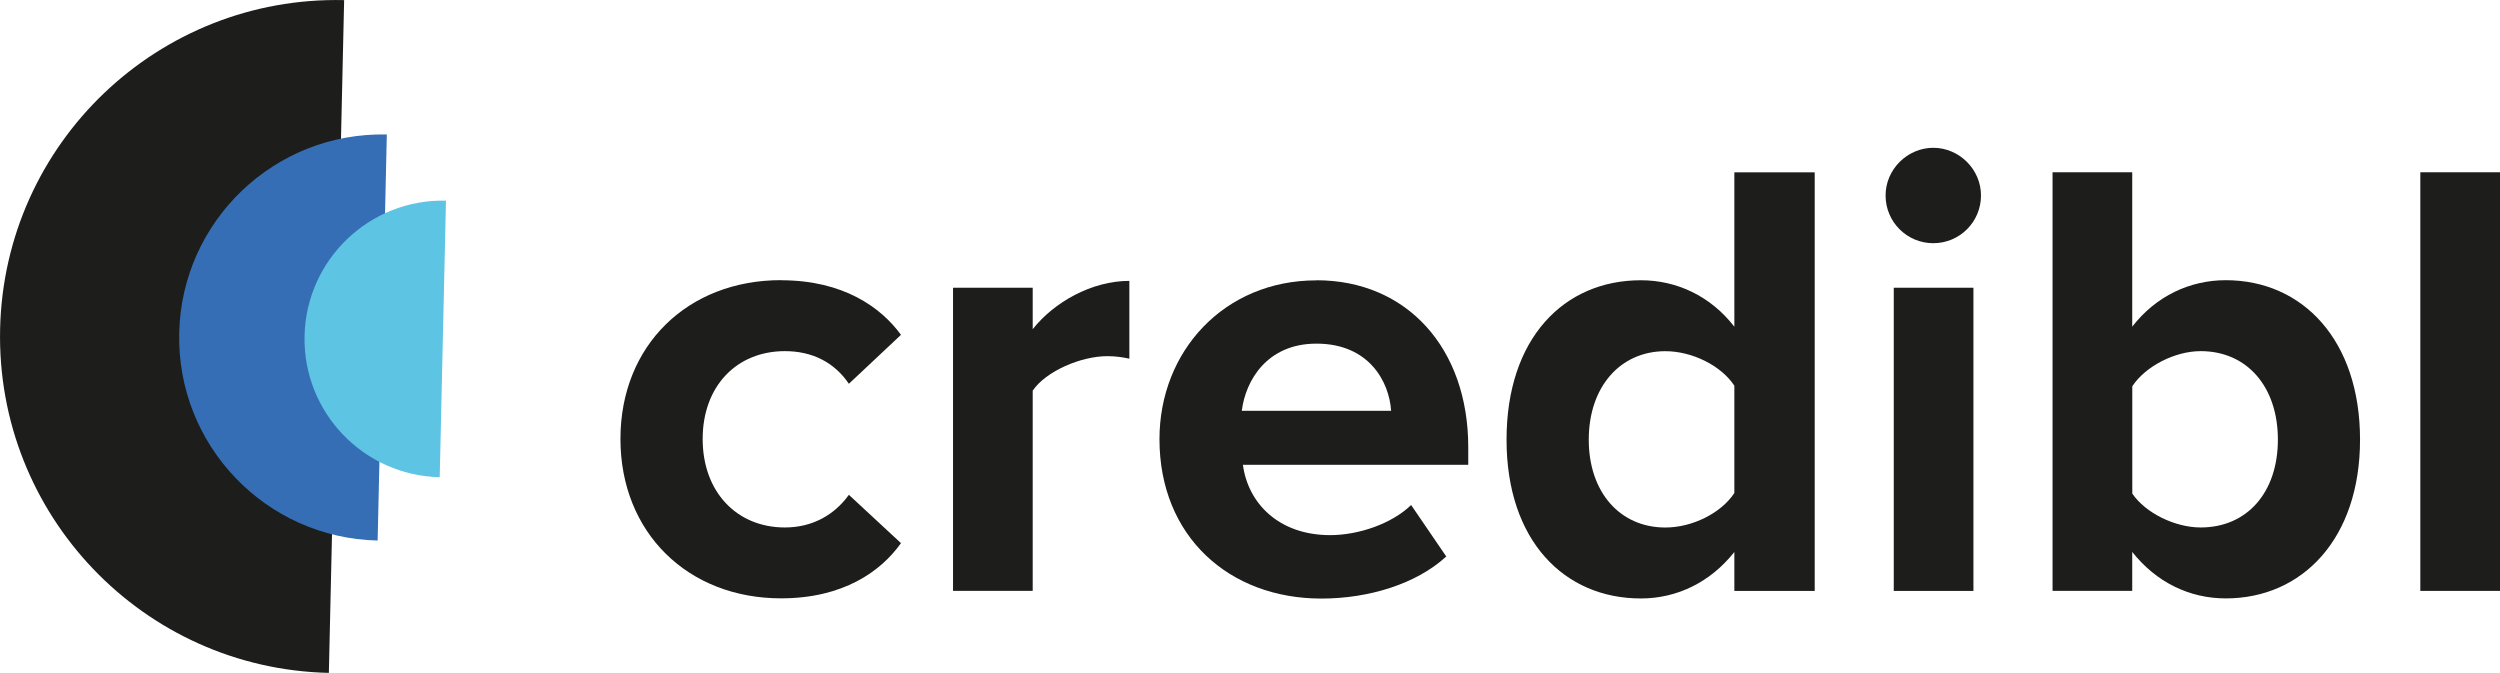
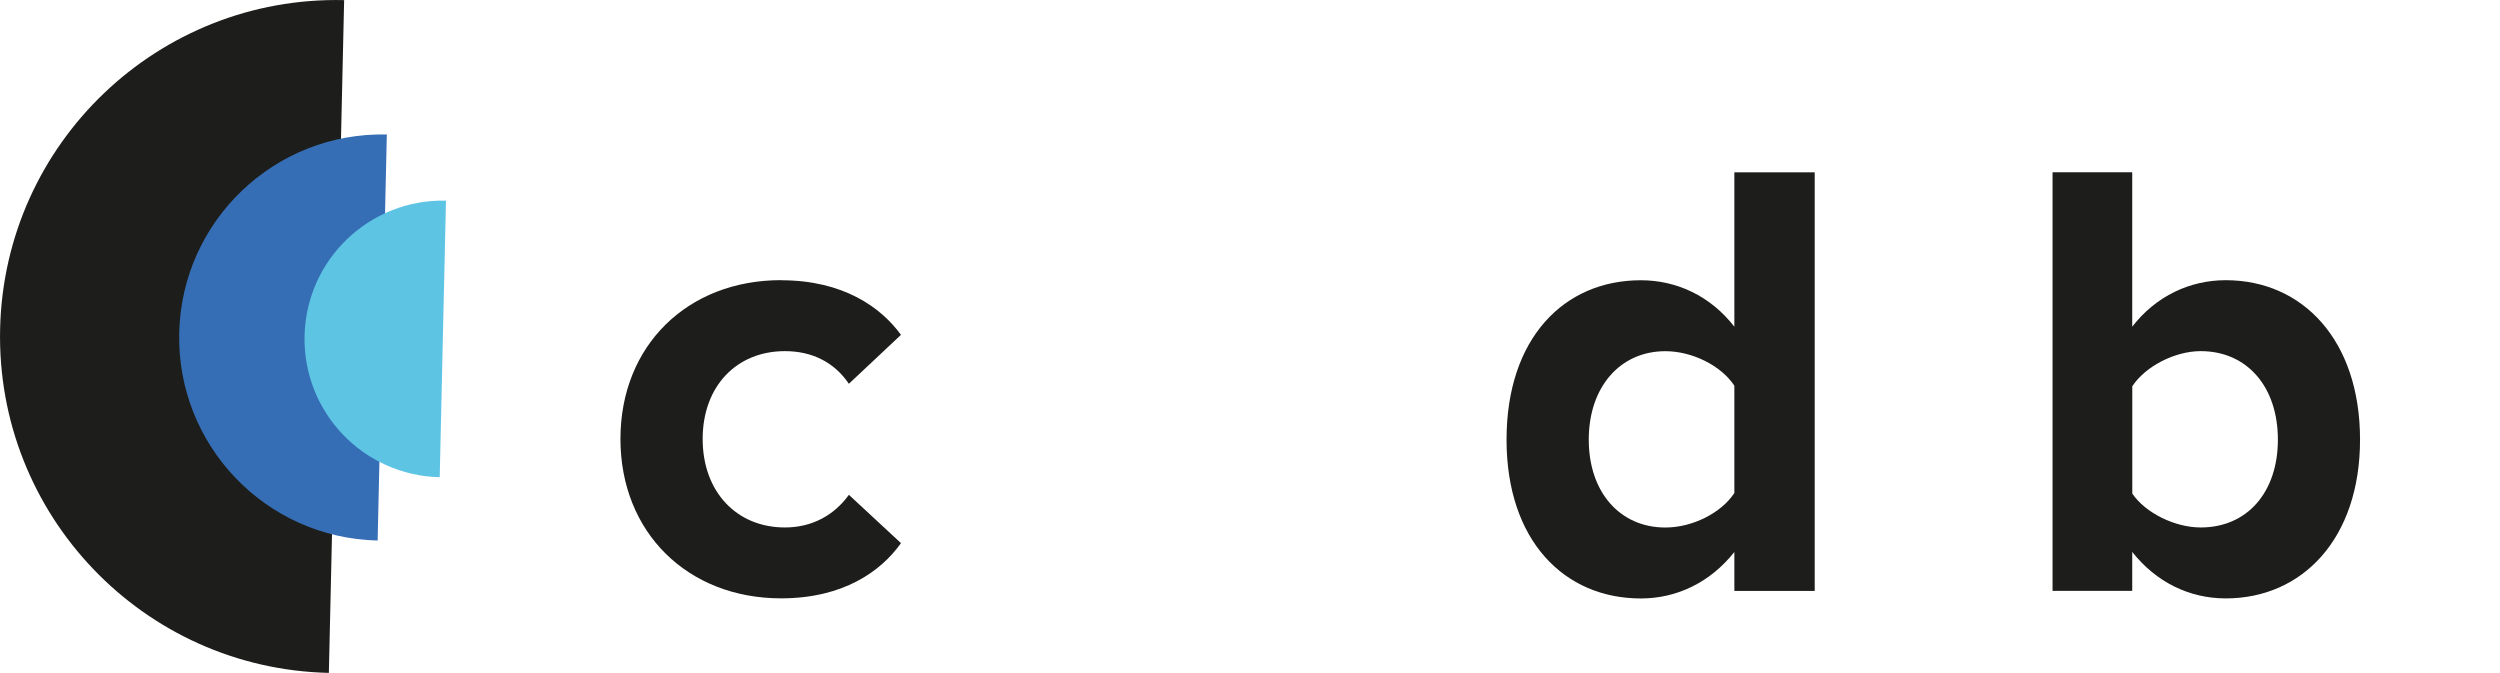
<svg xmlns="http://www.w3.org/2000/svg" id="Layer_2" viewBox="0 0 443.35 119.33">
  <defs>
    <style>.cls-1{fill:#1d1d1b;}.cls-2{fill:#366eb5;}.cls-3{fill:#5ec4e4;}</style>
  </defs>
  <g id="Layer_1-2">
    <path class="cls-1" d="m58.32,119.33C25.37,118.59-.73,91.27.02,58.32.76,25.37,28.08-.73,61.03.02" />
    <path class="cls-2" d="m66.97,95.86c-19.89-.45-35.64-16.94-35.19-36.82.45-19.89,16.94-35.64,36.82-35.19" />
    <path class="cls-3" d="m77.98,84.63c-13.54-.31-24.28-11.54-23.97-25.08s11.54-24.28,25.08-23.97" />
    <path class="cls-1" d="m138.52,49.7c11.02,0,17.7,4.79,21.26,9.68l-9.24,8.68c-2.56-3.78-6.46-5.79-11.35-5.79-8.57,0-14.58,6.23-14.58,15.58s6.01,15.69,14.58,15.69c4.9,0,8.79-2.23,11.35-5.79l9.24,8.57c-3.56,5.01-10.24,9.79-21.26,9.79-16.58,0-28.49-11.69-28.49-28.27s11.91-28.16,28.49-28.16Z" />
-     <path class="cls-1" d="m169.01,51.03h14.13v7.35c3.78-4.79,10.46-8.57,17.14-8.57v13.8c-1-.22-2.34-.45-3.9-.45-4.67,0-10.91,2.67-13.24,6.12v35.5h-14.13v-53.76Z" />
-     <path class="cls-1" d="m233.45,49.7c16.03,0,26.93,12.02,26.93,29.61v3.12h-39.96c.89,6.79,6.34,12.47,15.47,12.47,5.01,0,10.91-2,14.36-5.34l6.23,9.13c-5.34,4.9-13.8,7.46-22.15,7.46-16.36,0-28.71-11.02-28.71-28.27,0-15.58,11.46-28.16,27.82-28.16Zm-13.24,23.15h26.49c-.33-5.12-3.89-11.91-13.24-11.91-8.79,0-12.58,6.57-13.24,11.91Z" />
    <path class="cls-1" d="m307.57,97.89c-4.23,5.34-10.13,8.24-16.58,8.24-13.58,0-23.82-10.24-23.82-28.16s10.13-28.27,23.82-28.27c6.34,0,12.35,2.78,16.58,8.24v-27.38h14.25v74.24h-14.25v-6.9Zm0-29.49c-2.34-3.56-7.46-6.12-12.24-6.12-8.01,0-13.58,6.34-13.58,15.69s5.56,15.58,13.58,15.58c4.79,0,9.91-2.56,12.24-6.12v-19.03Z" />
-     <path class="cls-1" d="m334.39,34.67c0-4.67,3.9-8.46,8.46-8.46s8.46,3.78,8.46,8.46-3.78,8.46-8.46,8.46-8.46-3.78-8.46-8.46Zm1.45,16.36h14.13v53.76h-14.13v-53.76Z" />
    <path class="cls-1" d="m364,30.55h14.13v27.38c4.23-5.45,10.24-8.24,16.58-8.24,13.69,0,23.82,10.68,23.82,28.27s-10.24,28.16-23.82,28.16c-6.46,0-12.35-2.89-16.58-8.24v6.9h-14.13V30.55Zm26.27,62.99c8.24,0,13.69-6.23,13.69-15.58s-5.45-15.69-13.69-15.69c-4.56,0-9.79,2.67-12.13,6.23v19.03c2.34,3.45,7.57,6.01,12.13,6.01Z" />
-     <path class="cls-1" d="m429.22,30.55h14.13v74.24h-14.13V30.55Z" />
  </g>
</svg>